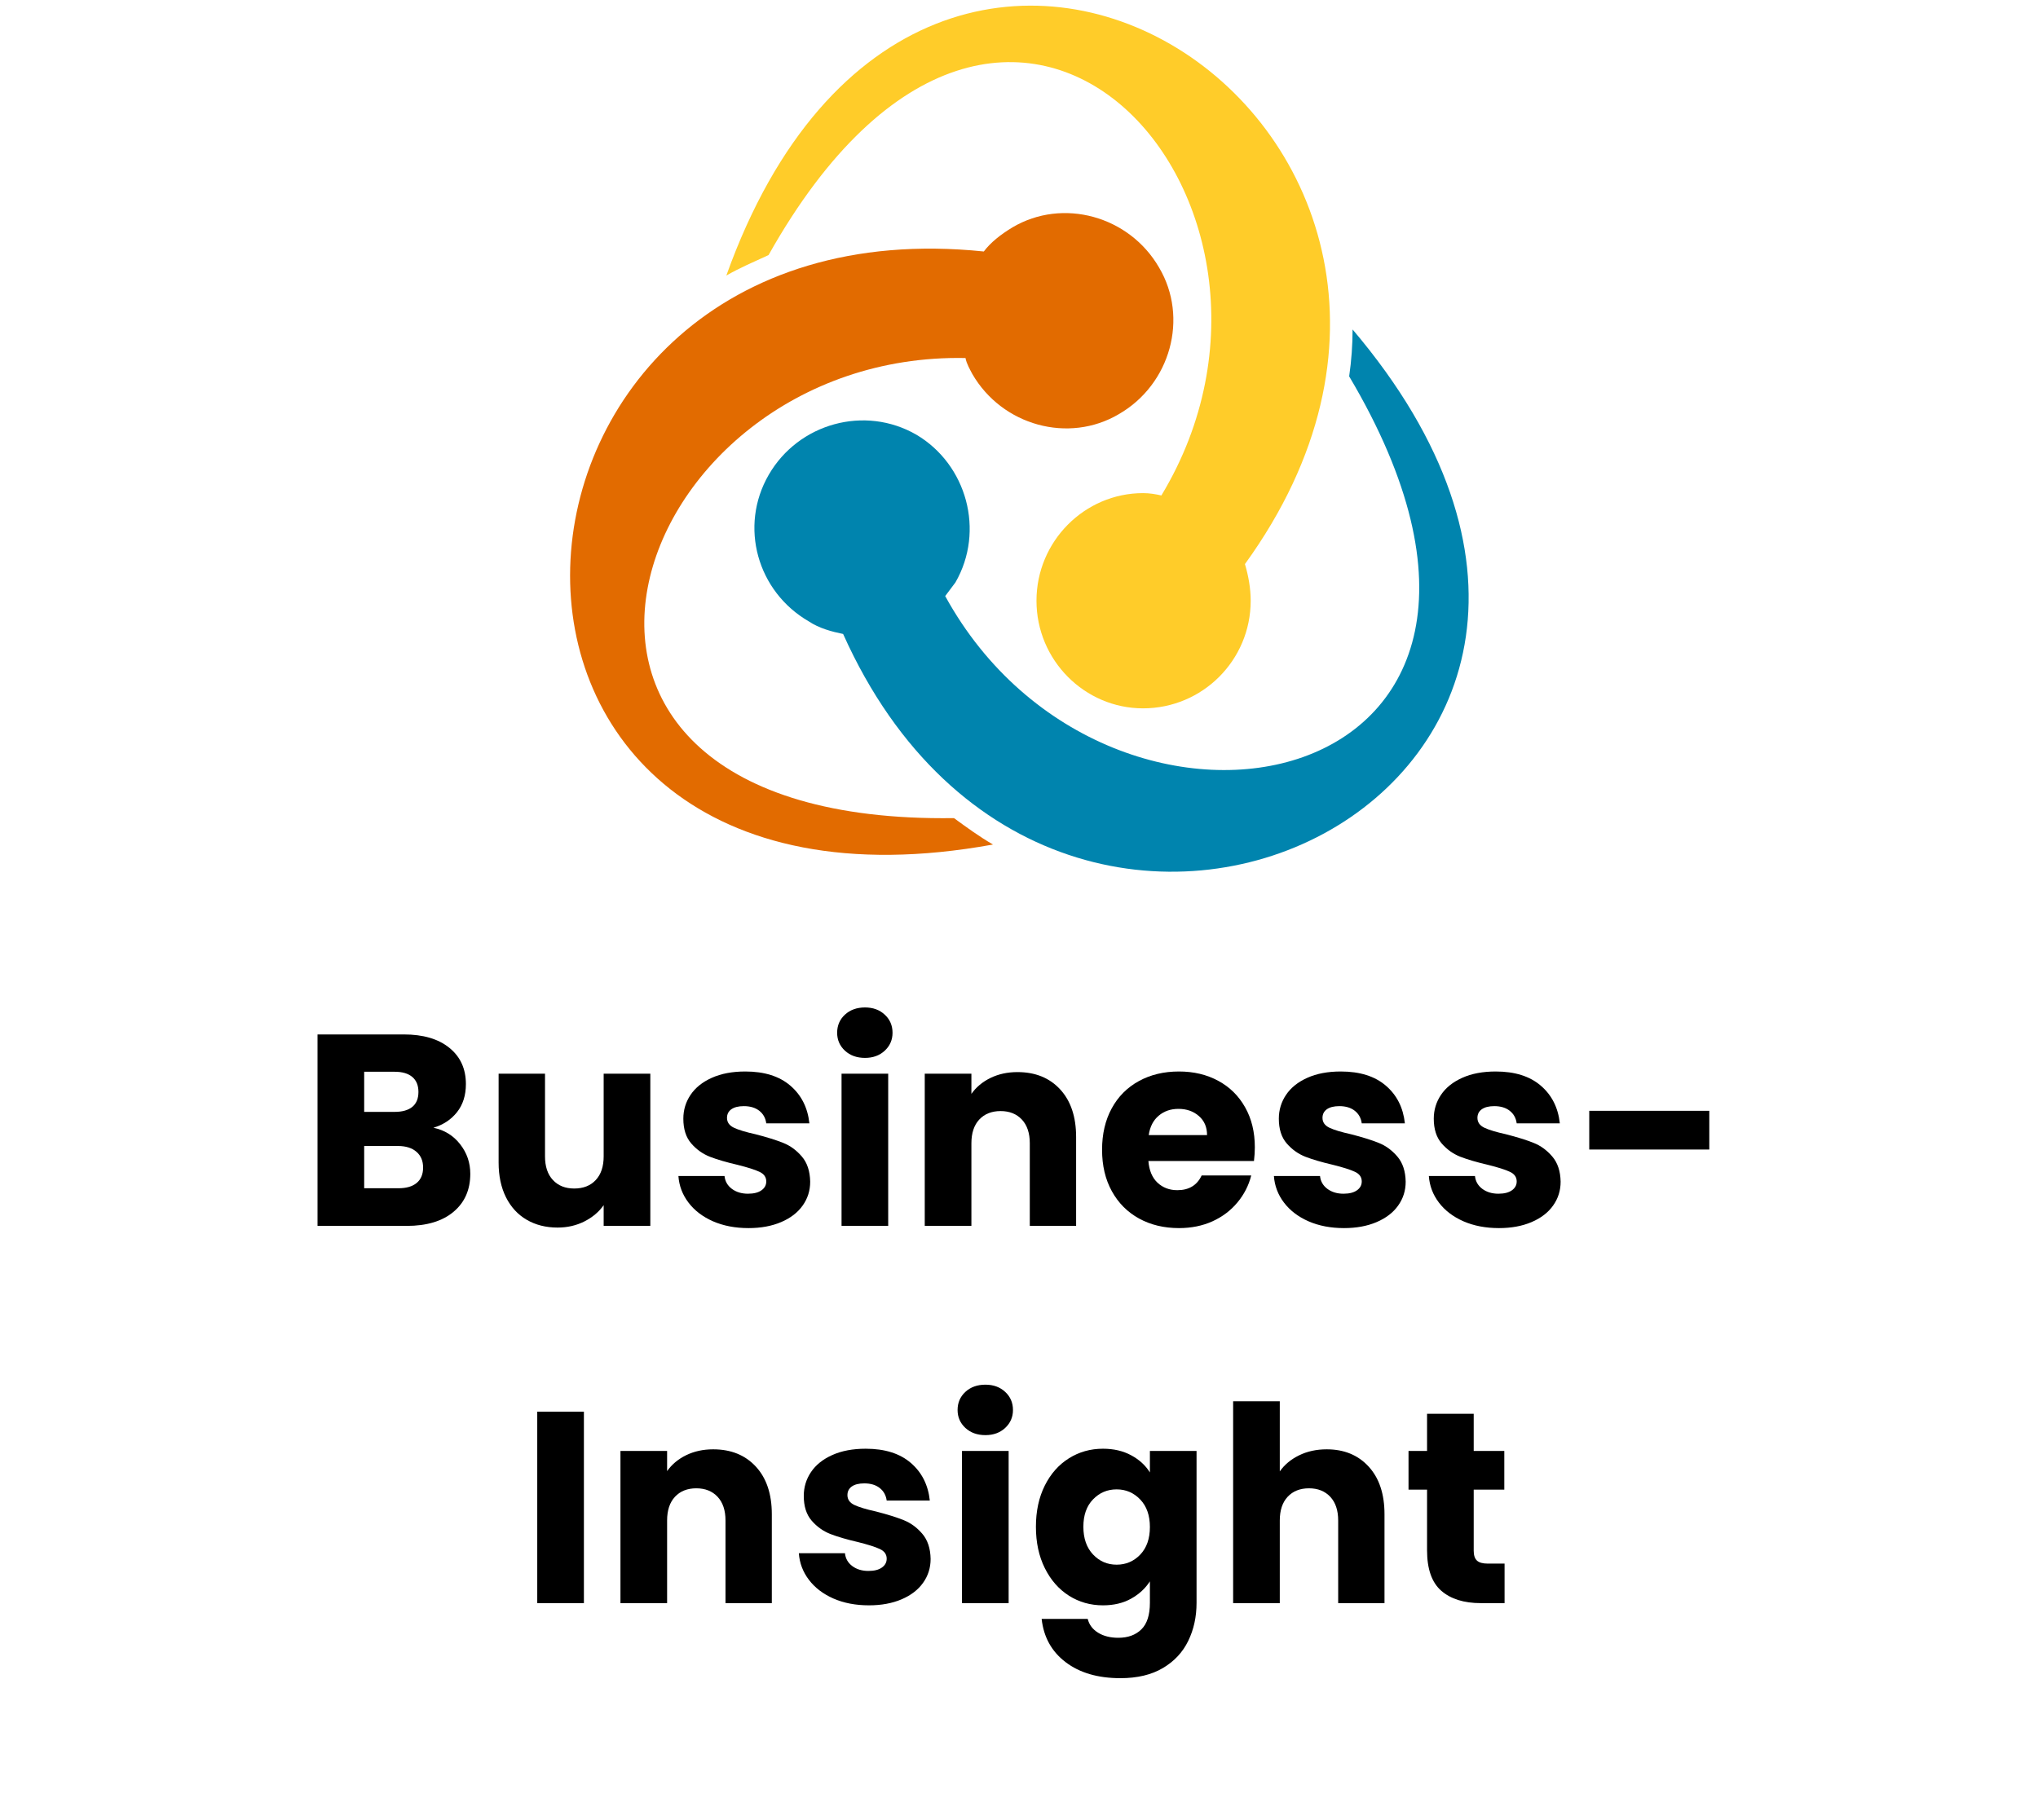
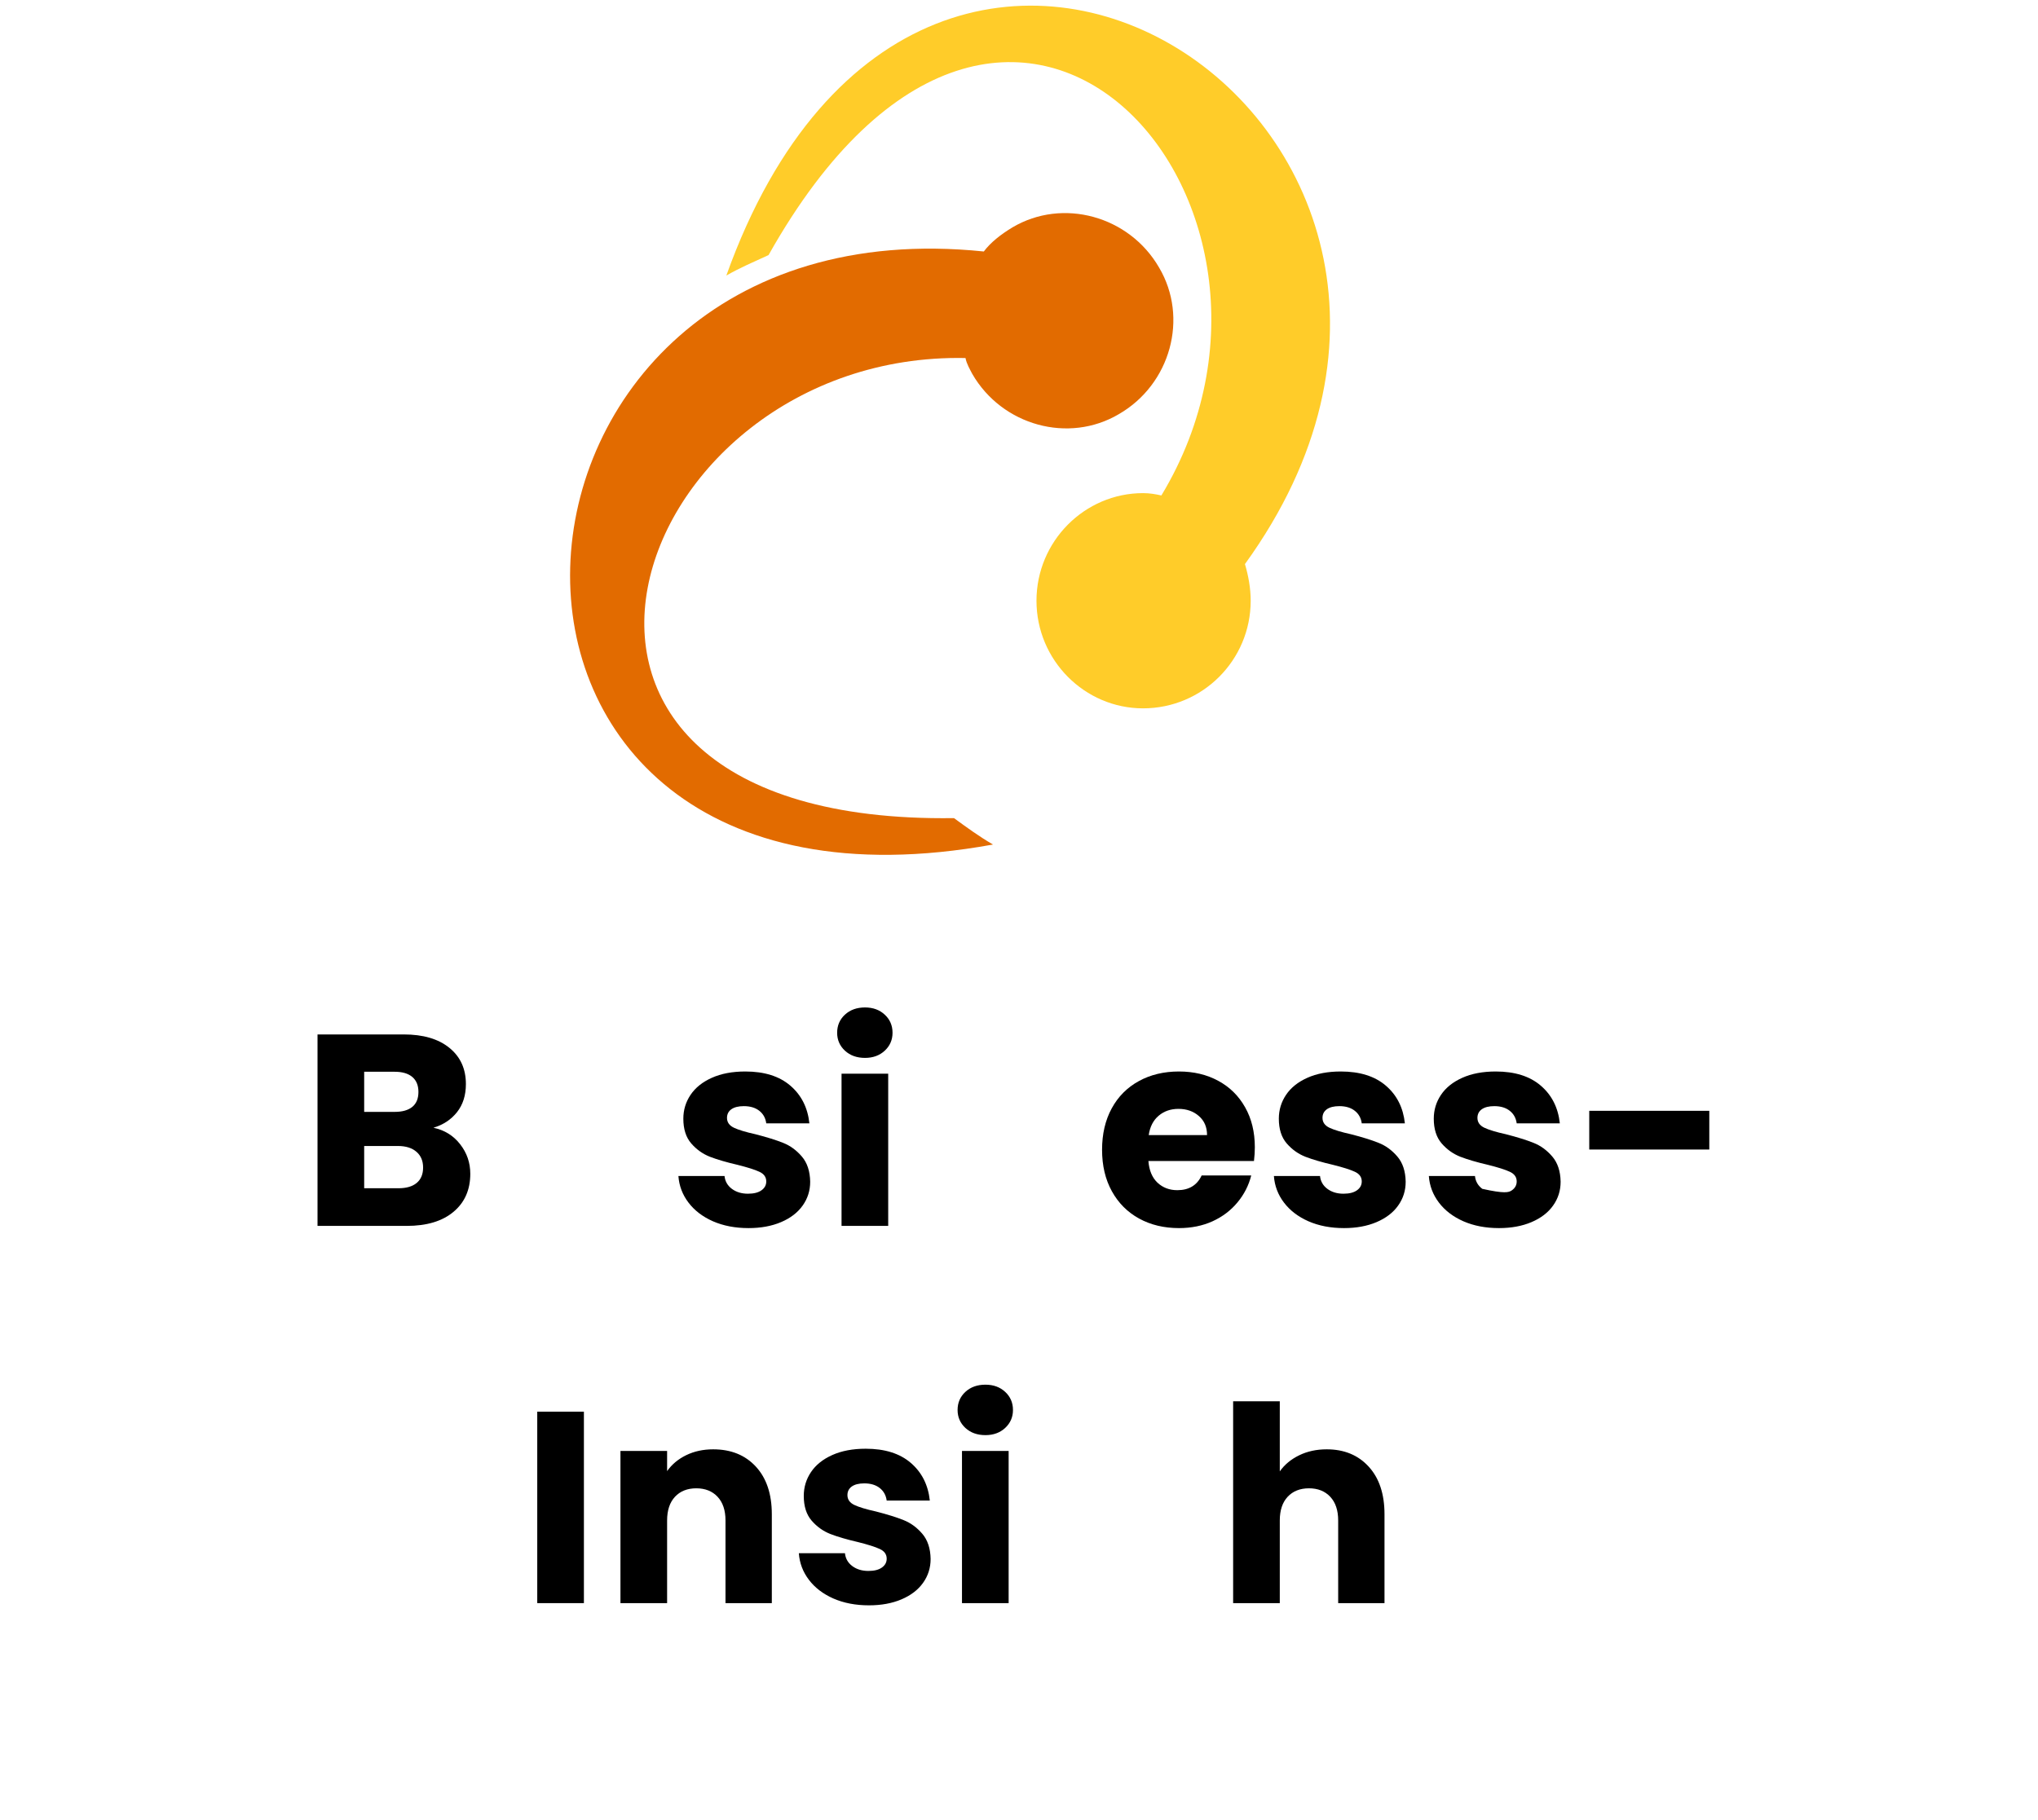
<svg xmlns="http://www.w3.org/2000/svg" width="637" zoomAndPan="magnify" viewBox="0 0 477.75 426.75" height="569" preserveAspectRatio="xMidYMid meet">
  <defs />
  <g id="02c05f2672">
    <path style=" stroke:none;fill-rule:nonzero;fill:#ffcc29;fill-opacity:1;" d="M 170.266 64.609 C 217.234 -66.641 364.887 31.332 291.84 132.258 C 292.641 134.953 293.188 137.902 293.188 140.852 C 293.188 154.793 281.898 166.082 267.953 166.082 C 254.262 166.082 242.973 154.793 242.973 140.852 C 242.973 126.91 254.262 115.621 267.953 115.621 C 269.555 115.621 270.902 115.871 272.25 116.168 C 313.578 47.719 236.57 -40.57 180.164 59.809 C 176.711 61.41 173.465 62.758 170.266 64.609 Z M 170.266 64.609 " />
-     <path style=" stroke:none;fill-rule:nonzero;fill:#0084ae;fill-opacity:1;" d="M 317.074 77.246 C 407.266 183.52 248.617 262.414 197.645 148.645 C 194.949 148.098 192 147.297 189.602 145.695 C 177.512 138.703 173.215 123.414 180.207 111.324 C 187.199 99.234 202.742 94.938 214.832 101.93 C 226.629 108.922 230.926 124.465 223.977 136.555 C 223.176 137.609 222.375 138.703 221.574 139.758 C 260.16 210.102 375.039 187.27 316.273 88.242 C 316.82 84.492 317.074 80.742 317.074 77.246 Z M 317.074 77.246 " />
    <path style=" stroke:none;fill-rule:nonzero;fill:#e26b00;fill-opacity:1;" d="M 232.777 198.012 C 95.617 222.988 106.359 46.117 230.629 58.965 C 232.23 56.816 234.676 54.922 237.328 53.32 C 249.125 46.328 264.711 50.625 271.703 62.715 C 278.695 74.508 274.398 90.094 262.309 97.086 C 250.516 104.078 234.926 99.781 227.934 87.691 C 227.387 86.641 226.586 85.293 226.332 83.945 C 146.336 82.344 108.508 193.461 223.637 191.82 C 226.629 194.008 229.578 196.156 232.777 198.012 Z M 232.777 198.012 " />
    <g style="fill:#000000;fill-opacity:1;">
      <g transform="translate(70.465, 287.43)">
        <path style="stroke:none" d="M 31.141 -23.016 C 33.742 -22.461 35.832 -21.172 37.406 -19.141 C 38.988 -17.117 39.781 -14.812 39.781 -12.219 C 39.781 -8.469 38.469 -5.492 35.844 -3.297 C 33.219 -1.098 29.562 0 24.875 0 L 3.969 0 L 3.969 -44.891 L 24.172 -44.891 C 28.734 -44.891 32.301 -43.844 34.875 -41.75 C 37.457 -39.664 38.75 -36.832 38.75 -33.25 C 38.75 -30.613 38.055 -28.422 36.672 -26.672 C 35.285 -24.922 33.441 -23.703 31.141 -23.016 Z M 14.906 -26.734 L 22.062 -26.734 C 23.852 -26.734 25.227 -27.125 26.188 -27.906 C 27.145 -28.695 27.625 -29.863 27.625 -31.406 C 27.625 -32.938 27.145 -34.109 26.188 -34.922 C 25.227 -35.734 23.852 -36.141 22.062 -36.141 L 14.906 -36.141 Z M 22.953 -8.828 C 24.785 -8.828 26.203 -9.238 27.203 -10.062 C 28.211 -10.895 28.719 -12.102 28.719 -13.688 C 28.719 -15.258 28.191 -16.492 27.141 -17.391 C 26.098 -18.285 24.66 -18.734 22.828 -18.734 L 14.906 -18.734 L 14.906 -8.828 Z M 22.953 -8.828 " />
      </g>
    </g>
    <g style="fill:#000000;fill-opacity:1;">
      <g transform="translate(113.246, 287.43)">
-         <path style="stroke:none" d="M 39.203 -35.688 L 39.203 0 L 28.266 0 L 28.266 -4.859 C 27.16 -3.285 25.656 -2.016 23.75 -1.047 C 21.852 -0.086 19.754 0.391 17.453 0.391 C 14.723 0.391 12.312 -0.219 10.219 -1.438 C 8.133 -2.656 6.516 -4.414 5.359 -6.719 C 4.211 -9.02 3.641 -11.727 3.641 -14.844 L 3.641 -35.688 L 14.516 -35.688 L 14.516 -16.312 C 14.516 -13.926 15.133 -12.07 16.375 -10.75 C 17.613 -9.426 19.273 -8.766 21.359 -8.766 C 23.492 -8.766 25.176 -9.426 26.406 -10.75 C 27.645 -12.07 28.266 -13.926 28.266 -16.312 L 28.266 -35.688 Z M 39.203 -35.688 " />
-       </g>
+         </g>
    </g>
    <g style="fill:#000000;fill-opacity:1;">
      <g transform="translate(156.986, 287.43)">
        <path style="stroke:none" d="M 18.484 0.516 C 15.367 0.516 12.594 -0.016 10.156 -1.078 C 7.727 -2.148 5.812 -3.613 4.406 -5.469 C 3 -7.32 2.211 -9.398 2.047 -11.703 L 12.859 -11.703 C 12.984 -10.461 13.555 -9.457 14.578 -8.688 C 15.598 -7.926 16.859 -7.547 18.359 -7.547 C 19.723 -7.547 20.773 -7.812 21.516 -8.344 C 22.266 -8.875 22.641 -9.566 22.641 -10.422 C 22.641 -11.441 22.102 -12.195 21.031 -12.688 C 19.969 -13.188 18.242 -13.734 15.859 -14.328 C 13.297 -14.922 11.16 -15.547 9.453 -16.203 C 7.754 -16.867 6.285 -17.914 5.047 -19.344 C 3.816 -20.77 3.203 -22.703 3.203 -25.141 C 3.203 -27.18 3.766 -29.039 4.891 -30.719 C 6.023 -32.406 7.688 -33.738 9.875 -34.719 C 12.07 -35.707 14.688 -36.203 17.719 -36.203 C 22.195 -36.203 25.723 -35.094 28.297 -32.875 C 30.879 -30.656 32.363 -27.711 32.75 -24.047 L 22.641 -24.047 C 22.473 -25.285 21.93 -26.266 21.016 -26.984 C 20.098 -27.711 18.891 -28.078 17.391 -28.078 C 16.117 -28.078 15.141 -27.832 14.453 -27.344 C 13.773 -26.852 13.438 -26.18 13.438 -25.328 C 13.438 -24.305 13.977 -23.535 15.062 -23.016 C 16.145 -22.504 17.836 -21.992 20.141 -21.484 C 22.785 -20.805 24.938 -20.133 26.594 -19.469 C 28.258 -18.812 29.723 -17.742 30.984 -16.266 C 32.242 -14.797 32.895 -12.828 32.938 -10.359 C 32.938 -8.273 32.348 -6.41 31.172 -4.766 C 30.004 -3.117 28.32 -1.828 26.125 -0.891 C 23.926 0.047 21.379 0.516 18.484 0.516 Z M 18.484 0.516 " />
      </g>
    </g>
    <g style="fill:#000000;fill-opacity:1;">
      <g transform="translate(193.307, 287.43)">
        <path style="stroke:none" d="M 9.469 -39.391 C 7.551 -39.391 5.984 -39.953 4.766 -41.078 C 3.547 -42.211 2.938 -43.613 2.938 -45.281 C 2.938 -46.988 3.547 -48.406 4.766 -49.531 C 5.984 -50.656 7.551 -51.219 9.469 -51.219 C 11.344 -51.219 12.883 -50.656 14.094 -49.531 C 15.312 -48.406 15.922 -46.988 15.922 -45.281 C 15.922 -43.613 15.312 -42.211 14.094 -41.078 C 12.883 -39.953 11.344 -39.391 9.469 -39.391 Z M 14.906 -35.688 L 14.906 0 L 3.969 0 L 3.969 -35.688 Z M 14.906 -35.688 " />
      </g>
    </g>
    <g style="fill:#000000;fill-opacity:1;">
      <g transform="translate(212.811, 287.43)">
-         <path style="stroke:none" d="M 25.703 -36.062 C 29.891 -36.062 33.227 -34.707 35.719 -32 C 38.207 -29.301 39.453 -25.582 39.453 -20.844 L 39.453 0 L 28.594 0 L 28.594 -19.375 C 28.594 -21.758 27.973 -23.613 26.734 -24.938 C 25.492 -26.258 23.832 -26.922 21.75 -26.922 C 19.656 -26.922 17.988 -26.258 16.75 -24.938 C 15.52 -23.613 14.906 -21.758 14.906 -19.375 L 14.906 0 L 3.969 0 L 3.969 -35.688 L 14.906 -35.688 L 14.906 -30.953 C 16.008 -32.523 17.5 -33.77 19.375 -34.688 C 21.25 -35.602 23.359 -36.062 25.703 -36.062 Z M 25.703 -36.062 " />
-       </g>
+         </g>
    </g>
    <g style="fill:#000000;fill-opacity:1;">
      <g transform="translate(256.551, 287.43)">
        <path style="stroke:none" d="M 37.609 -18.422 C 37.609 -17.398 37.539 -16.332 37.406 -15.219 L 12.656 -15.219 C 12.832 -13 13.547 -11.301 14.797 -10.125 C 16.055 -8.957 17.602 -8.375 19.438 -8.375 C 22.164 -8.375 24.066 -9.523 25.141 -11.828 L 36.766 -11.828 C 36.172 -9.484 35.094 -7.375 33.531 -5.5 C 31.977 -3.625 30.031 -2.148 27.688 -1.078 C 25.344 -0.016 22.723 0.516 19.828 0.516 C 16.328 0.516 13.211 -0.227 10.484 -1.719 C 7.754 -3.219 5.625 -5.352 4.094 -8.125 C 2.562 -10.895 1.797 -14.133 1.797 -17.844 C 1.797 -21.551 2.551 -24.789 4.062 -27.562 C 5.57 -30.332 7.691 -32.461 10.422 -33.953 C 13.148 -35.453 16.285 -36.203 19.828 -36.203 C 23.273 -36.203 26.344 -35.473 29.031 -34.016 C 31.719 -32.566 33.816 -30.5 35.328 -27.812 C 36.848 -25.133 37.609 -22.004 37.609 -18.422 Z M 26.406 -21.297 C 26.406 -23.172 25.766 -24.66 24.484 -25.766 C 23.211 -26.879 21.617 -27.438 19.703 -27.438 C 17.867 -27.438 16.32 -26.898 15.062 -25.828 C 13.801 -24.766 13.023 -23.254 12.734 -21.297 Z M 26.406 -21.297 " />
      </g>
    </g>
    <g style="fill:#000000;fill-opacity:1;">
      <g transform="translate(296.582, 287.43)">
        <path style="stroke:none" d="M 18.484 0.516 C 15.367 0.516 12.594 -0.016 10.156 -1.078 C 7.727 -2.148 5.812 -3.613 4.406 -5.469 C 3 -7.32 2.211 -9.398 2.047 -11.703 L 12.859 -11.703 C 12.984 -10.461 13.555 -9.457 14.578 -8.688 C 15.598 -7.926 16.859 -7.547 18.359 -7.547 C 19.723 -7.547 20.773 -7.812 21.516 -8.344 C 22.266 -8.875 22.641 -9.566 22.641 -10.422 C 22.641 -11.441 22.102 -12.195 21.031 -12.688 C 19.969 -13.188 18.242 -13.734 15.859 -14.328 C 13.297 -14.922 11.16 -15.547 9.453 -16.203 C 7.754 -16.867 6.285 -17.914 5.047 -19.344 C 3.816 -20.77 3.203 -22.703 3.203 -25.141 C 3.203 -27.18 3.766 -29.039 4.891 -30.719 C 6.023 -32.406 7.688 -33.738 9.875 -34.719 C 12.07 -35.707 14.688 -36.203 17.719 -36.203 C 22.195 -36.203 25.723 -35.094 28.297 -32.875 C 30.879 -30.656 32.363 -27.711 32.75 -24.047 L 22.641 -24.047 C 22.473 -25.285 21.93 -26.266 21.016 -26.984 C 20.098 -27.711 18.891 -28.078 17.391 -28.078 C 16.117 -28.078 15.141 -27.832 14.453 -27.344 C 13.773 -26.852 13.438 -26.18 13.438 -25.328 C 13.438 -24.305 13.977 -23.535 15.062 -23.016 C 16.145 -22.504 17.836 -21.992 20.141 -21.484 C 22.785 -20.805 24.938 -20.133 26.594 -19.469 C 28.258 -18.812 29.723 -17.742 30.984 -16.266 C 32.242 -14.797 32.895 -12.828 32.938 -10.359 C 32.938 -8.273 32.348 -6.41 31.172 -4.766 C 30.004 -3.117 28.32 -1.828 26.125 -0.891 C 23.926 0.047 21.379 0.516 18.484 0.516 Z M 18.484 0.516 " />
      </g>
    </g>
    <g style="fill:#000000;fill-opacity:1;">
      <g transform="translate(332.904, 287.43)">
-         <path style="stroke:none" d="M 18.484 0.516 C 15.367 0.516 12.594 -0.016 10.156 -1.078 C 7.727 -2.148 5.812 -3.613 4.406 -5.469 C 3 -7.32 2.211 -9.398 2.047 -11.703 L 12.859 -11.703 C 12.984 -10.461 13.555 -9.457 14.578 -8.688 C 15.598 -7.926 16.859 -7.547 18.359 -7.547 C 19.723 -7.547 20.773 -7.812 21.516 -8.344 C 22.266 -8.875 22.641 -9.566 22.641 -10.422 C 22.641 -11.441 22.102 -12.195 21.031 -12.688 C 19.969 -13.188 18.242 -13.734 15.859 -14.328 C 13.297 -14.922 11.16 -15.547 9.453 -16.203 C 7.754 -16.867 6.285 -17.914 5.047 -19.344 C 3.816 -20.77 3.203 -22.703 3.203 -25.141 C 3.203 -27.18 3.766 -29.039 4.891 -30.719 C 6.023 -32.406 7.688 -33.738 9.875 -34.719 C 12.07 -35.707 14.688 -36.203 17.719 -36.203 C 22.195 -36.203 25.723 -35.094 28.297 -32.875 C 30.879 -30.656 32.363 -27.711 32.75 -24.047 L 22.641 -24.047 C 22.473 -25.285 21.93 -26.266 21.016 -26.984 C 20.098 -27.711 18.891 -28.078 17.391 -28.078 C 16.117 -28.078 15.141 -27.832 14.453 -27.344 C 13.773 -26.852 13.438 -26.18 13.438 -25.328 C 13.438 -24.305 13.977 -23.535 15.062 -23.016 C 16.145 -22.504 17.836 -21.992 20.141 -21.484 C 22.785 -20.805 24.938 -20.133 26.594 -19.469 C 28.258 -18.812 29.723 -17.742 30.984 -16.266 C 32.242 -14.797 32.895 -12.828 32.938 -10.359 C 32.938 -8.273 32.348 -6.41 31.172 -4.766 C 30.004 -3.117 28.32 -1.828 26.125 -0.891 C 23.926 0.047 21.379 0.516 18.484 0.516 Z M 18.484 0.516 " />
+         <path style="stroke:none" d="M 18.484 0.516 C 15.367 0.516 12.594 -0.016 10.156 -1.078 C 7.727 -2.148 5.812 -3.613 4.406 -5.469 C 3 -7.32 2.211 -9.398 2.047 -11.703 L 12.859 -11.703 C 12.984 -10.461 13.555 -9.457 14.578 -8.688 C 19.723 -7.547 20.773 -7.812 21.516 -8.344 C 22.266 -8.875 22.641 -9.566 22.641 -10.422 C 22.641 -11.441 22.102 -12.195 21.031 -12.688 C 19.969 -13.188 18.242 -13.734 15.859 -14.328 C 13.297 -14.922 11.16 -15.547 9.453 -16.203 C 7.754 -16.867 6.285 -17.914 5.047 -19.344 C 3.816 -20.77 3.203 -22.703 3.203 -25.141 C 3.203 -27.18 3.766 -29.039 4.891 -30.719 C 6.023 -32.406 7.688 -33.738 9.875 -34.719 C 12.07 -35.707 14.688 -36.203 17.719 -36.203 C 22.195 -36.203 25.723 -35.094 28.297 -32.875 C 30.879 -30.656 32.363 -27.711 32.75 -24.047 L 22.641 -24.047 C 22.473 -25.285 21.93 -26.266 21.016 -26.984 C 20.098 -27.711 18.891 -28.078 17.391 -28.078 C 16.117 -28.078 15.141 -27.832 14.453 -27.344 C 13.773 -26.852 13.438 -26.18 13.438 -25.328 C 13.438 -24.305 13.977 -23.535 15.062 -23.016 C 16.145 -22.504 17.836 -21.992 20.141 -21.484 C 22.785 -20.805 24.938 -20.133 26.594 -19.469 C 28.258 -18.812 29.723 -17.742 30.984 -16.266 C 32.242 -14.797 32.895 -12.828 32.938 -10.359 C 32.938 -8.273 32.348 -6.41 31.172 -4.766 C 30.004 -3.117 28.32 -1.828 26.125 -0.891 C 23.926 0.047 21.379 0.516 18.484 0.516 Z M 18.484 0.516 " />
      </g>
    </g>
    <g style="fill:#000000;fill-opacity:1;">
      <g transform="translate(369.226, 287.43)">
        <path style="stroke:none" d="M 31.469 -26.984 L 31.469 -17.906 L 3.328 -17.906 L 3.328 -26.984 Z M 31.469 -26.984 " />
      </g>
    </g>
    <g style="fill:#000000;fill-opacity:1;">
      <g transform="translate(121.974, 375.878)">
        <path style="stroke:none" d="M 14.906 -44.891 L 14.906 0 L 3.969 0 L 3.969 -44.891 Z M 14.906 -44.891 " />
      </g>
    </g>
    <g style="fill:#000000;fill-opacity:1;">
      <g transform="translate(141.478, 375.878)">
        <path style="stroke:none" d="M 25.703 -36.062 C 29.891 -36.062 33.227 -34.707 35.719 -32 C 38.207 -29.301 39.453 -25.582 39.453 -20.844 L 39.453 0 L 28.594 0 L 28.594 -19.375 C 28.594 -21.758 27.973 -23.613 26.734 -24.938 C 25.492 -26.258 23.832 -26.922 21.75 -26.922 C 19.656 -26.922 17.988 -26.258 16.75 -24.938 C 15.52 -23.613 14.906 -21.758 14.906 -19.375 L 14.906 0 L 3.969 0 L 3.969 -35.688 L 14.906 -35.688 L 14.906 -30.953 C 16.008 -32.523 17.5 -33.77 19.375 -34.688 C 21.25 -35.602 23.359 -36.062 25.703 -36.062 Z M 25.703 -36.062 " />
      </g>
    </g>
    <g style="fill:#000000;fill-opacity:1;">
      <g transform="translate(185.218, 375.878)">
        <path style="stroke:none" d="M 18.484 0.516 C 15.367 0.516 12.594 -0.016 10.156 -1.078 C 7.727 -2.148 5.812 -3.613 4.406 -5.469 C 3 -7.32 2.211 -9.398 2.047 -11.703 L 12.859 -11.703 C 12.984 -10.461 13.555 -9.457 14.578 -8.688 C 15.598 -7.926 16.859 -7.547 18.359 -7.547 C 19.723 -7.547 20.773 -7.812 21.516 -8.344 C 22.266 -8.875 22.641 -9.566 22.641 -10.422 C 22.641 -11.441 22.102 -12.195 21.031 -12.688 C 19.969 -13.188 18.242 -13.734 15.859 -14.328 C 13.297 -14.922 11.16 -15.547 9.453 -16.203 C 7.754 -16.867 6.285 -17.914 5.047 -19.344 C 3.816 -20.77 3.203 -22.703 3.203 -25.141 C 3.203 -27.18 3.766 -29.039 4.891 -30.719 C 6.023 -32.406 7.688 -33.738 9.875 -34.719 C 12.07 -35.707 14.688 -36.203 17.719 -36.203 C 22.195 -36.203 25.723 -35.094 28.297 -32.875 C 30.879 -30.656 32.363 -27.711 32.75 -24.047 L 22.641 -24.047 C 22.473 -25.285 21.93 -26.266 21.016 -26.984 C 20.098 -27.711 18.891 -28.078 17.391 -28.078 C 16.117 -28.078 15.141 -27.832 14.453 -27.344 C 13.773 -26.852 13.438 -26.18 13.438 -25.328 C 13.438 -24.305 13.977 -23.535 15.062 -23.016 C 16.145 -22.504 17.836 -21.992 20.141 -21.484 C 22.785 -20.805 24.938 -20.133 26.594 -19.469 C 28.258 -18.812 29.723 -17.742 30.984 -16.266 C 32.242 -14.797 32.895 -12.828 32.938 -10.359 C 32.938 -8.273 32.348 -6.41 31.172 -4.766 C 30.004 -3.117 28.32 -1.828 26.125 -0.891 C 23.926 0.047 21.379 0.516 18.484 0.516 Z M 18.484 0.516 " />
      </g>
    </g>
    <g style="fill:#000000;fill-opacity:1;">
      <g transform="translate(221.54, 375.878)">
        <path style="stroke:none" d="M 9.469 -39.391 C 7.551 -39.391 5.984 -39.953 4.766 -41.078 C 3.547 -42.211 2.938 -43.613 2.938 -45.281 C 2.938 -46.988 3.547 -48.406 4.766 -49.531 C 5.984 -50.656 7.551 -51.219 9.469 -51.219 C 11.344 -51.219 12.883 -50.656 14.094 -49.531 C 15.312 -48.406 15.922 -46.988 15.922 -45.281 C 15.922 -43.613 15.312 -42.211 14.094 -41.078 C 12.883 -39.953 11.344 -39.391 9.469 -39.391 Z M 14.906 -35.688 L 14.906 0 L 3.969 0 L 3.969 -35.688 Z M 14.906 -35.688 " />
      </g>
    </g>
    <g style="fill:#000000;fill-opacity:1;">
      <g transform="translate(241.044, 375.878)">
-         <path style="stroke:none" d="M 17.516 -36.203 C 20.035 -36.203 22.242 -35.688 24.141 -34.656 C 26.035 -33.633 27.492 -32.297 28.516 -30.641 L 28.516 -35.688 L 39.453 -35.688 L 39.453 -0.062 C 39.453 3.219 38.801 6.191 37.5 8.859 C 36.207 11.523 34.227 13.645 31.562 15.219 C 28.895 16.801 25.578 17.594 21.609 17.594 C 16.328 17.594 12.047 16.344 8.766 13.844 C 5.484 11.352 3.609 7.973 3.141 3.703 L 13.938 3.703 C 14.281 5.066 15.094 6.145 16.375 6.938 C 17.656 7.727 19.234 8.125 21.109 8.125 C 23.367 8.125 25.164 7.473 26.5 6.172 C 27.844 4.867 28.516 2.789 28.516 -0.062 L 28.516 -5.109 C 27.453 -3.453 25.984 -2.098 24.109 -1.047 C 22.234 -0.004 20.035 0.516 17.516 0.516 C 14.578 0.516 11.914 -0.238 9.531 -1.75 C 7.145 -3.27 5.258 -5.426 3.875 -8.219 C 2.488 -11.008 1.797 -14.238 1.797 -17.906 C 1.797 -21.57 2.488 -24.789 3.875 -27.562 C 5.258 -30.332 7.145 -32.461 9.531 -33.953 C 11.914 -35.453 14.578 -36.203 17.516 -36.203 Z M 28.516 -17.844 C 28.516 -20.57 27.758 -22.723 26.25 -24.297 C 24.738 -25.879 22.895 -26.672 20.719 -26.672 C 18.539 -26.672 16.695 -25.891 15.188 -24.328 C 13.676 -22.773 12.922 -20.633 12.922 -17.906 C 12.922 -15.176 13.676 -13.008 15.188 -11.406 C 16.695 -9.812 18.539 -9.016 20.719 -9.016 C 22.895 -9.016 24.738 -9.801 26.25 -11.375 C 27.758 -12.957 28.516 -15.113 28.516 -17.844 Z M 28.516 -17.844 " />
-       </g>
+         </g>
    </g>
    <g style="fill:#000000;fill-opacity:1;">
      <g transform="translate(285.103, 375.878)">
        <path style="stroke:none" d="M 25.906 -36.062 C 30 -36.062 33.281 -34.707 35.75 -32 C 38.219 -29.301 39.453 -25.582 39.453 -20.844 L 39.453 0 L 28.594 0 L 28.594 -19.375 C 28.594 -21.758 27.973 -23.613 26.734 -24.938 C 25.492 -26.258 23.832 -26.922 21.75 -26.922 C 19.656 -26.922 17.988 -26.258 16.75 -24.938 C 15.52 -23.613 14.906 -21.758 14.906 -19.375 L 14.906 0 L 3.969 0 L 3.969 -47.328 L 14.906 -47.328 L 14.906 -30.891 C 16.008 -32.461 17.52 -33.719 19.438 -34.656 C 21.352 -35.594 23.508 -36.062 25.906 -36.062 Z M 25.906 -36.062 " />
      </g>
    </g>
    <g style="fill:#000000;fill-opacity:1;">
      <g transform="translate(328.843, 375.878)">
-         <path style="stroke:none" d="M 23.859 -9.266 L 23.859 0 L 18.297 0 C 14.328 0 11.234 -0.969 9.016 -2.906 C 6.797 -4.844 5.688 -8.008 5.688 -12.406 L 5.688 -26.609 L 1.344 -26.609 L 1.344 -35.688 L 5.688 -35.688 L 5.688 -44.391 L 16.625 -44.391 L 16.625 -35.688 L 23.797 -35.688 L 23.797 -26.609 L 16.625 -26.609 L 16.625 -12.281 C 16.625 -11.219 16.879 -10.445 17.391 -9.969 C 17.898 -9.5 18.754 -9.266 19.953 -9.266 Z M 23.859 -9.266 " />
-       </g>
+         </g>
    </g>
  </g>
</svg>